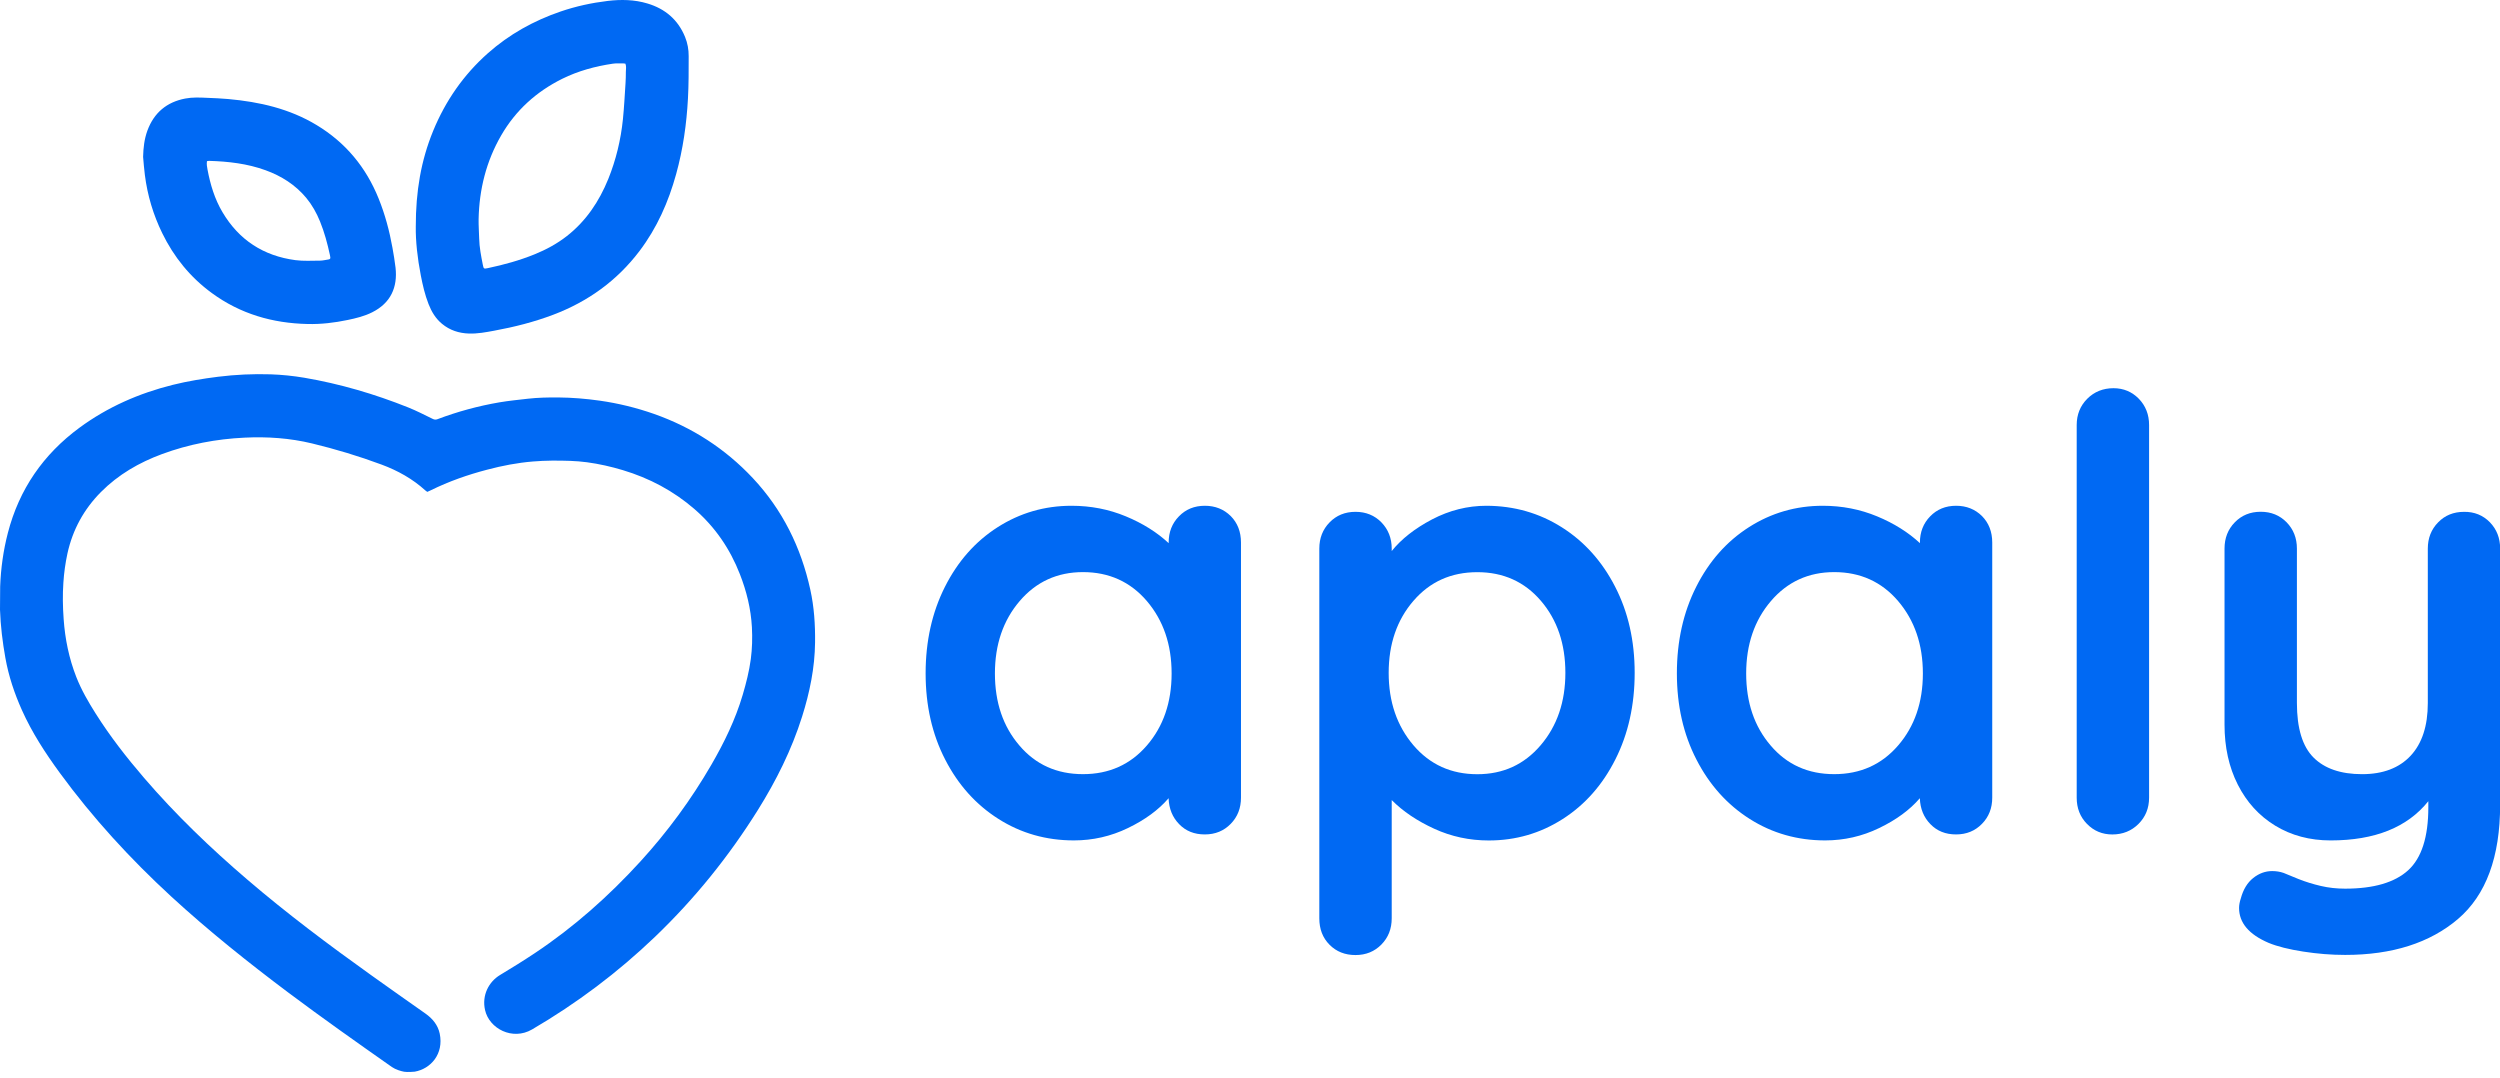
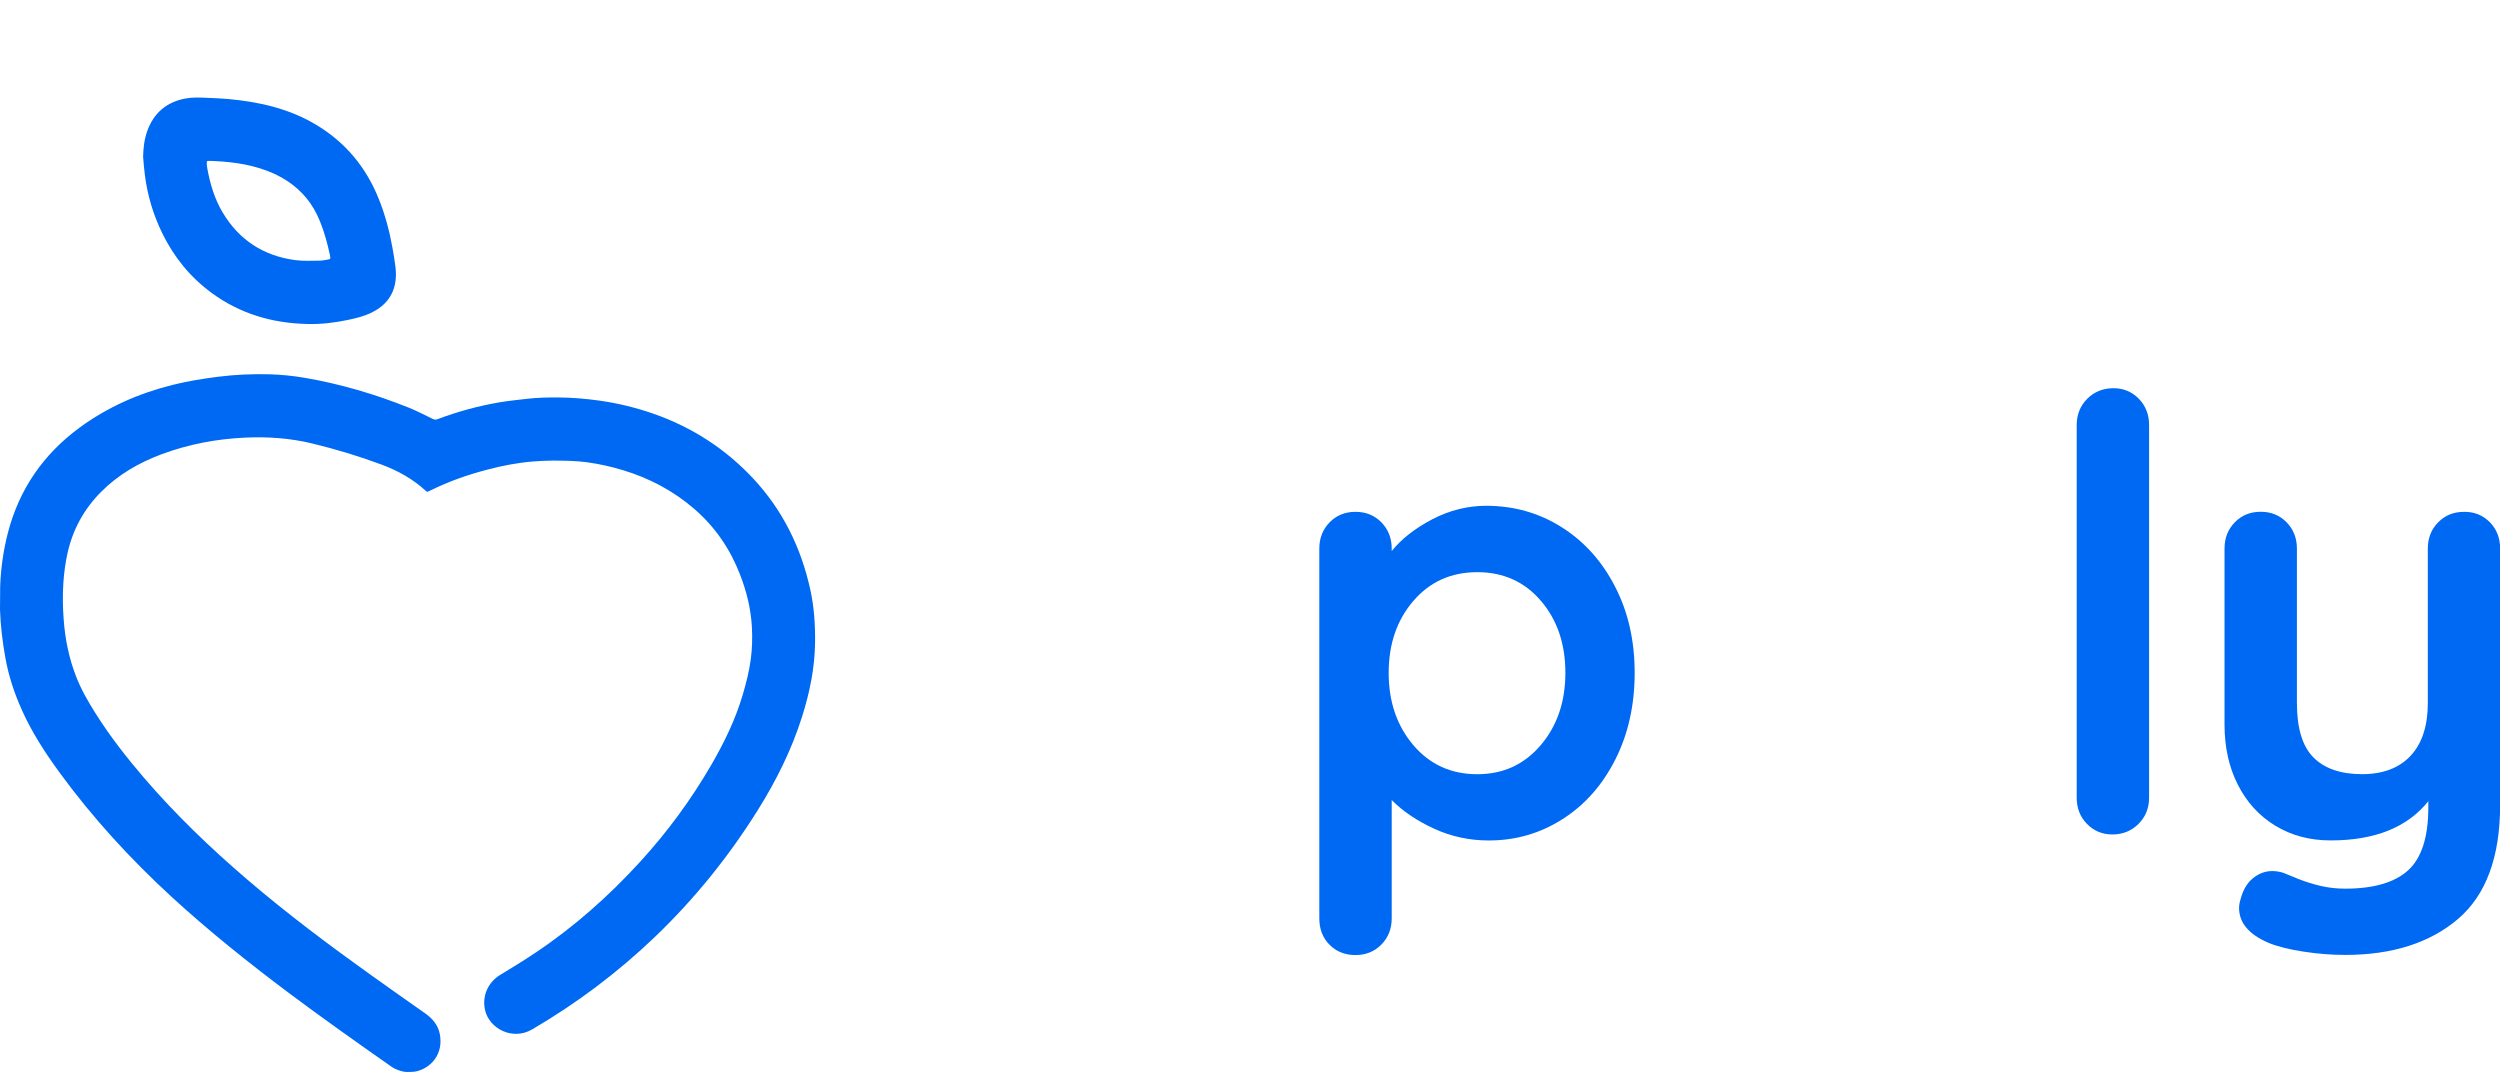
<svg xmlns="http://www.w3.org/2000/svg" width="153" height="66" viewBox="0 0 153 66" fill="none">
-   <path d="M75.32 31.581C75.736 32.002 75.948 32.54 75.948 33.205V48.815C75.948 49.457 75.74 49.991 75.32 50.42C74.899 50.85 74.375 51.067 73.733 51.067C73.091 51.067 72.571 50.859 72.164 50.438C71.757 50.022 71.54 49.493 71.518 48.851C70.903 49.566 70.071 50.176 69.027 50.678C67.982 51.184 66.879 51.433 65.722 51.433C64.027 51.433 62.485 50.994 61.111 50.122C59.732 49.249 58.642 48.038 57.846 46.487C57.046 44.936 56.648 43.178 56.648 41.211C56.648 39.245 57.042 37.477 57.828 35.917C58.615 34.353 59.691 33.137 61.056 32.264C62.422 31.392 63.927 30.953 65.577 30.953C66.757 30.953 67.865 31.17 68.9 31.6C69.935 32.029 70.808 32.576 71.522 33.241V33.205C71.522 32.567 71.73 32.029 72.151 31.6C72.567 31.17 73.096 30.953 73.737 30.953C74.37 30.953 74.899 31.166 75.32 31.581ZM70.189 45.623C71.197 44.457 71.703 42.983 71.703 41.216C71.703 39.443 71.197 37.97 70.189 36.785C69.18 35.605 67.874 35.013 66.278 35.013C64.705 35.013 63.412 35.605 62.404 36.785C61.395 37.965 60.889 39.443 60.889 41.216C60.889 42.988 61.386 44.457 62.386 45.623C63.38 46.794 64.678 47.378 66.278 47.378C67.874 47.378 69.18 46.794 70.189 45.623Z" fill="#0069F3" />
  <path d="M95.58 32.269C96.959 33.141 98.048 34.353 98.844 35.904C99.644 37.454 100.042 39.213 100.042 41.179C100.042 43.146 99.649 44.914 98.862 46.473C98.075 48.038 96.999 49.254 95.634 50.126C94.269 50.999 92.763 51.437 91.113 51.437C89.933 51.437 88.817 51.198 87.772 50.718C86.728 50.239 85.86 49.656 85.173 48.964V56.198C85.173 56.84 84.965 57.373 84.544 57.803C84.124 58.232 83.595 58.449 82.957 58.449C82.316 58.449 81.787 58.241 81.371 57.821C80.95 57.4 80.742 56.862 80.742 56.198V33.575C80.742 32.938 80.95 32.4 81.371 31.97C81.787 31.541 82.316 31.324 82.957 31.324C83.595 31.324 84.124 31.541 84.544 31.97C84.96 32.4 85.173 32.938 85.173 33.575V33.724C85.765 32.987 86.588 32.341 87.646 31.785C88.704 31.233 89.811 30.953 90.969 30.953C92.664 30.958 94.201 31.396 95.58 32.269ZM94.287 45.61C95.295 44.43 95.801 42.952 95.801 41.179C95.801 39.407 95.304 37.938 94.305 36.772C93.306 35.605 92.008 35.017 90.412 35.017C88.812 35.017 87.51 35.601 86.502 36.772C85.494 37.938 84.987 39.412 84.987 41.179C84.987 42.952 85.494 44.425 86.502 45.61C87.51 46.79 88.812 47.382 90.412 47.382C91.99 47.382 93.279 46.79 94.287 45.61Z" fill="#0069F3" />
-   <path d="M121.296 31.581C121.712 32.002 121.925 32.54 121.925 33.205V48.815C121.925 49.457 121.717 49.991 121.296 50.42C120.876 50.85 120.351 51.067 119.71 51.067C119.068 51.067 118.548 50.859 118.141 50.438C117.734 50.022 117.517 49.493 117.494 48.851C116.879 49.566 116.048 50.176 115.003 50.678C113.959 51.184 112.856 51.433 111.698 51.433C110.003 51.433 108.461 50.994 107.087 50.122C105.708 49.249 104.619 48.038 103.823 46.487C103.023 44.936 102.625 43.178 102.625 41.211C102.625 39.245 103.018 37.477 103.805 35.917C104.592 34.353 105.668 33.137 107.033 32.264C108.398 31.392 109.904 30.953 111.554 30.953C112.734 30.953 113.841 31.17 114.877 31.6C115.912 32.029 116.784 32.576 117.499 33.241V33.205C117.499 32.567 117.707 32.029 118.127 31.6C118.543 31.17 119.072 30.953 119.714 30.953C120.347 30.953 120.876 31.166 121.296 31.581ZM116.165 45.623C117.173 44.457 117.68 42.983 117.68 41.216C117.68 39.443 117.173 37.97 116.165 36.785C115.157 35.605 113.85 35.013 112.255 35.013C110.681 35.013 109.388 35.605 108.38 36.785C107.372 37.965 106.866 39.443 106.866 41.216C106.866 42.988 107.363 44.457 108.362 45.623C109.357 46.794 110.654 47.378 112.255 47.378C113.85 47.378 115.157 46.794 116.165 45.623Z" fill="#0069F3" />
  <path d="M130.878 50.422C130.448 50.852 129.91 51.069 129.273 51.069C128.658 51.069 128.143 50.852 127.722 50.422C127.302 49.993 127.094 49.459 127.094 48.817V26.009C127.094 25.372 127.311 24.834 127.74 24.404C128.17 23.975 128.708 23.758 129.345 23.758C129.96 23.758 130.475 23.975 130.896 24.404C131.312 24.834 131.524 25.372 131.524 26.009V48.817C131.524 49.459 131.307 49.993 130.878 50.422Z" fill="#0069F3" />
  <path d="M152.38 31.962C152.796 32.392 153.008 32.93 153.008 33.567V49.25C153.008 52.447 152.145 54.779 150.427 56.244C148.704 57.709 146.403 58.441 143.523 58.441C142.687 58.441 141.832 58.373 140.96 58.238C140.087 58.102 139.378 57.926 138.84 57.704C137.633 57.189 137.031 56.475 137.031 55.566C137.031 55.394 137.067 55.195 137.14 54.974C137.289 54.431 137.538 54.02 137.895 53.735C138.252 53.45 138.641 53.31 139.057 53.31C139.301 53.31 139.536 53.346 139.757 53.423C139.929 53.495 140.232 53.617 140.662 53.794C141.091 53.965 141.548 54.106 142.027 54.219C142.506 54.332 143.003 54.386 143.523 54.386C145.268 54.386 146.557 54.011 147.38 53.26C148.202 52.51 148.614 51.226 148.614 49.404V49.033C147.334 50.634 145.341 51.434 142.637 51.434C141.358 51.434 140.228 51.131 139.242 50.53C138.256 49.928 137.497 49.092 136.954 48.021C136.412 46.949 136.141 45.728 136.141 44.35V33.572C136.141 32.934 136.349 32.396 136.769 31.967C137.185 31.537 137.714 31.32 138.356 31.32C138.993 31.32 139.522 31.537 139.943 31.967C140.359 32.396 140.571 32.934 140.571 33.572V43.02C140.571 44.571 140.91 45.683 141.588 46.361C142.266 47.039 143.257 47.379 144.559 47.379C145.838 47.379 146.828 47.003 147.529 46.253C148.23 45.502 148.582 44.426 148.582 43.025V33.576C148.582 32.939 148.79 32.401 149.211 31.971C149.626 31.542 150.155 31.325 150.797 31.325C151.43 31.316 151.959 31.533 152.38 31.962Z" fill="#0069F3" />
  <path d="M0.01 35.899C0.051 34.787 0.202 33.692 0.482 32.613C1.173 29.945 2.649 27.805 4.866 26.174C6.591 24.907 8.509 24.068 10.578 23.552C11.491 23.326 12.414 23.175 13.348 23.057C14.416 22.925 15.491 22.875 16.566 22.909C17.253 22.932 17.94 23.003 18.621 23.117C20.808 23.491 22.924 24.112 24.98 24.934C25.492 25.139 25.987 25.395 26.486 25.638C26.587 25.689 26.671 25.692 26.772 25.655C28.002 25.19 29.266 24.846 30.56 24.624C31.14 24.526 31.723 24.469 32.309 24.401C32.929 24.331 33.549 24.32 34.172 24.324C35.018 24.331 35.857 24.401 36.696 24.519C37.835 24.681 38.951 24.954 40.036 25.335C42.361 26.157 44.376 27.454 46.067 29.254C47.89 31.198 49.023 33.5 49.592 36.091C49.825 37.152 49.895 38.227 49.882 39.316C49.865 40.873 49.555 42.375 49.09 43.851C48.45 45.883 47.506 47.774 46.381 49.573C44.605 52.414 42.516 55.005 40.096 57.324C37.812 59.514 35.298 61.404 32.562 63.002C31.365 63.699 29.94 62.954 29.684 61.812C29.482 60.912 29.91 60.087 30.604 59.669C31.322 59.237 32.036 58.796 32.733 58.331C35.126 56.737 37.259 54.84 39.197 52.717C40.855 50.901 42.3 48.933 43.533 46.807C44.322 45.445 45.006 44.04 45.454 42.524C45.666 41.803 45.852 41.075 45.95 40.333C46.034 39.69 46.051 39.043 46.017 38.389C45.956 37.26 45.69 36.185 45.282 35.141C44.679 33.591 43.763 32.249 42.499 31.154C41.212 30.039 39.742 29.261 38.115 28.772C37.397 28.556 36.666 28.391 35.921 28.29C35.588 28.246 35.247 28.219 34.91 28.206C34.145 28.179 33.384 28.179 32.619 28.243C31.669 28.32 30.732 28.502 29.812 28.745C28.626 29.055 27.473 29.459 26.371 30.002C26.301 30.039 26.227 30.069 26.149 30.103C26.105 30.073 26.065 30.046 26.031 30.015C25.249 29.304 24.343 28.802 23.359 28.435C21.964 27.916 20.542 27.488 19.096 27.138C17.738 26.811 16.36 26.716 14.968 26.784C13.236 26.865 11.548 27.188 9.92 27.788C8.515 28.307 7.242 29.041 6.177 30.113C5.132 31.168 4.448 32.418 4.128 33.87C4 34.46 3.919 35.053 3.879 35.653C3.828 36.398 3.841 37.139 3.895 37.884C3.98 39.103 4.222 40.293 4.67 41.435C4.98 42.224 5.405 42.958 5.857 43.673C6.736 45.065 7.747 46.362 8.819 47.609C10.749 49.856 12.882 51.902 15.13 53.826C17.556 55.905 20.11 57.819 22.709 59.676C23.814 60.468 24.926 61.246 26.038 62.031C26.473 62.338 26.799 62.729 26.911 63.258C27.17 64.501 26.361 65.414 25.381 65.586C25.323 65.596 24.919 65.623 24.73 65.59C24.542 65.556 24.208 65.458 23.982 65.3C21.856 63.807 19.736 62.311 17.657 60.754C15.177 58.894 12.761 56.963 10.476 54.864C7.966 52.552 5.671 50.052 3.656 47.295C2.773 46.086 1.958 44.835 1.345 43.467C0.883 42.44 0.529 41.378 0.33 40.269C0.155 39.292 0.034 38.305 0 37.311C0.003 37.119 0.003 36.098 0.01 35.899Z" fill="#0069F3" />
-   <path d="M25.446 13.876C25.443 11.706 25.767 9.822 26.508 8.013C27.263 6.176 28.365 4.583 29.854 3.262C31.161 2.102 32.658 1.27 34.309 0.704C35.245 0.384 36.209 0.175 37.19 0.057C38.009 -0.041 38.824 -0.027 39.619 0.212C40.705 0.535 41.496 1.203 41.928 2.268C42.079 2.642 42.15 3.036 42.147 3.437C42.147 4.303 42.15 5.169 42.103 6.032C42.019 7.592 41.8 9.135 41.382 10.648C40.913 12.35 40.212 13.944 39.138 15.362C37.759 17.182 35.983 18.456 33.861 19.261C32.688 19.706 31.478 20.012 30.248 20.238C29.736 20.333 29.227 20.43 28.701 20.413C28.088 20.393 27.532 20.215 27.054 19.82C26.663 19.5 26.41 19.076 26.228 18.611C26.006 18.041 25.868 17.448 25.753 16.852C25.547 15.8 25.433 14.732 25.446 13.876ZM38.275 3.895C38.221 3.888 38.174 3.878 38.13 3.878C37.921 3.882 37.709 3.868 37.503 3.898C36.428 4.057 35.39 4.337 34.41 4.822C32.823 5.61 31.562 6.749 30.673 8.286C29.756 9.873 29.328 11.591 29.291 13.415C29.285 13.806 29.315 14.196 29.325 14.591C29.338 15.133 29.443 15.665 29.547 16.195C29.601 16.461 29.608 16.461 29.867 16.407C30.841 16.201 31.798 15.938 32.718 15.564C33.422 15.278 34.09 14.918 34.69 14.449C35.866 13.529 36.667 12.329 37.224 10.961C37.699 9.785 37.995 8.555 38.123 7.295C38.197 6.564 38.234 5.826 38.282 5.091C38.298 4.862 38.302 4.633 38.302 4.404C38.305 4.232 38.342 4.06 38.275 3.895Z" fill="#0069F3" />
  <path d="M8.758 9.602C8.771 9.05 8.832 8.507 9.024 7.985C9.428 6.896 10.207 6.246 11.339 6.03C11.777 5.946 12.229 5.966 12.673 5.987C13.105 6.003 13.539 6.024 13.967 6.061C15.878 6.233 17.718 6.65 19.379 7.655C21.148 8.723 22.398 10.232 23.17 12.146C23.564 13.12 23.834 14.131 24.019 15.166C24.09 15.57 24.161 15.978 24.208 16.386C24.339 17.582 23.915 18.542 22.779 19.112C22.304 19.351 21.792 19.476 21.276 19.583C20.468 19.752 19.649 19.85 18.823 19.829C16.68 19.782 14.709 19.213 12.96 17.932C11.639 16.965 10.642 15.732 9.927 14.266C9.378 13.14 9.024 11.954 8.866 10.711C8.818 10.344 8.792 9.973 8.758 9.602ZM12.667 9.862C12.636 10.047 12.67 10.212 12.7 10.377C12.872 11.294 13.135 12.173 13.614 12.982C14.624 14.691 16.127 15.661 18.082 15.921C18.574 15.985 19.079 15.954 19.578 15.951C19.753 15.951 19.925 15.904 20.1 15.88C20.191 15.867 20.235 15.826 20.212 15.728C20.201 15.688 20.201 15.648 20.191 15.607C20.04 14.906 19.854 14.215 19.585 13.552C19.372 13.029 19.099 12.541 18.739 12.106C18.072 11.307 17.223 10.771 16.252 10.418C15.137 10.013 13.971 9.879 12.791 9.845C12.754 9.848 12.721 9.858 12.667 9.862Z" fill="#0069F3" />
</svg>